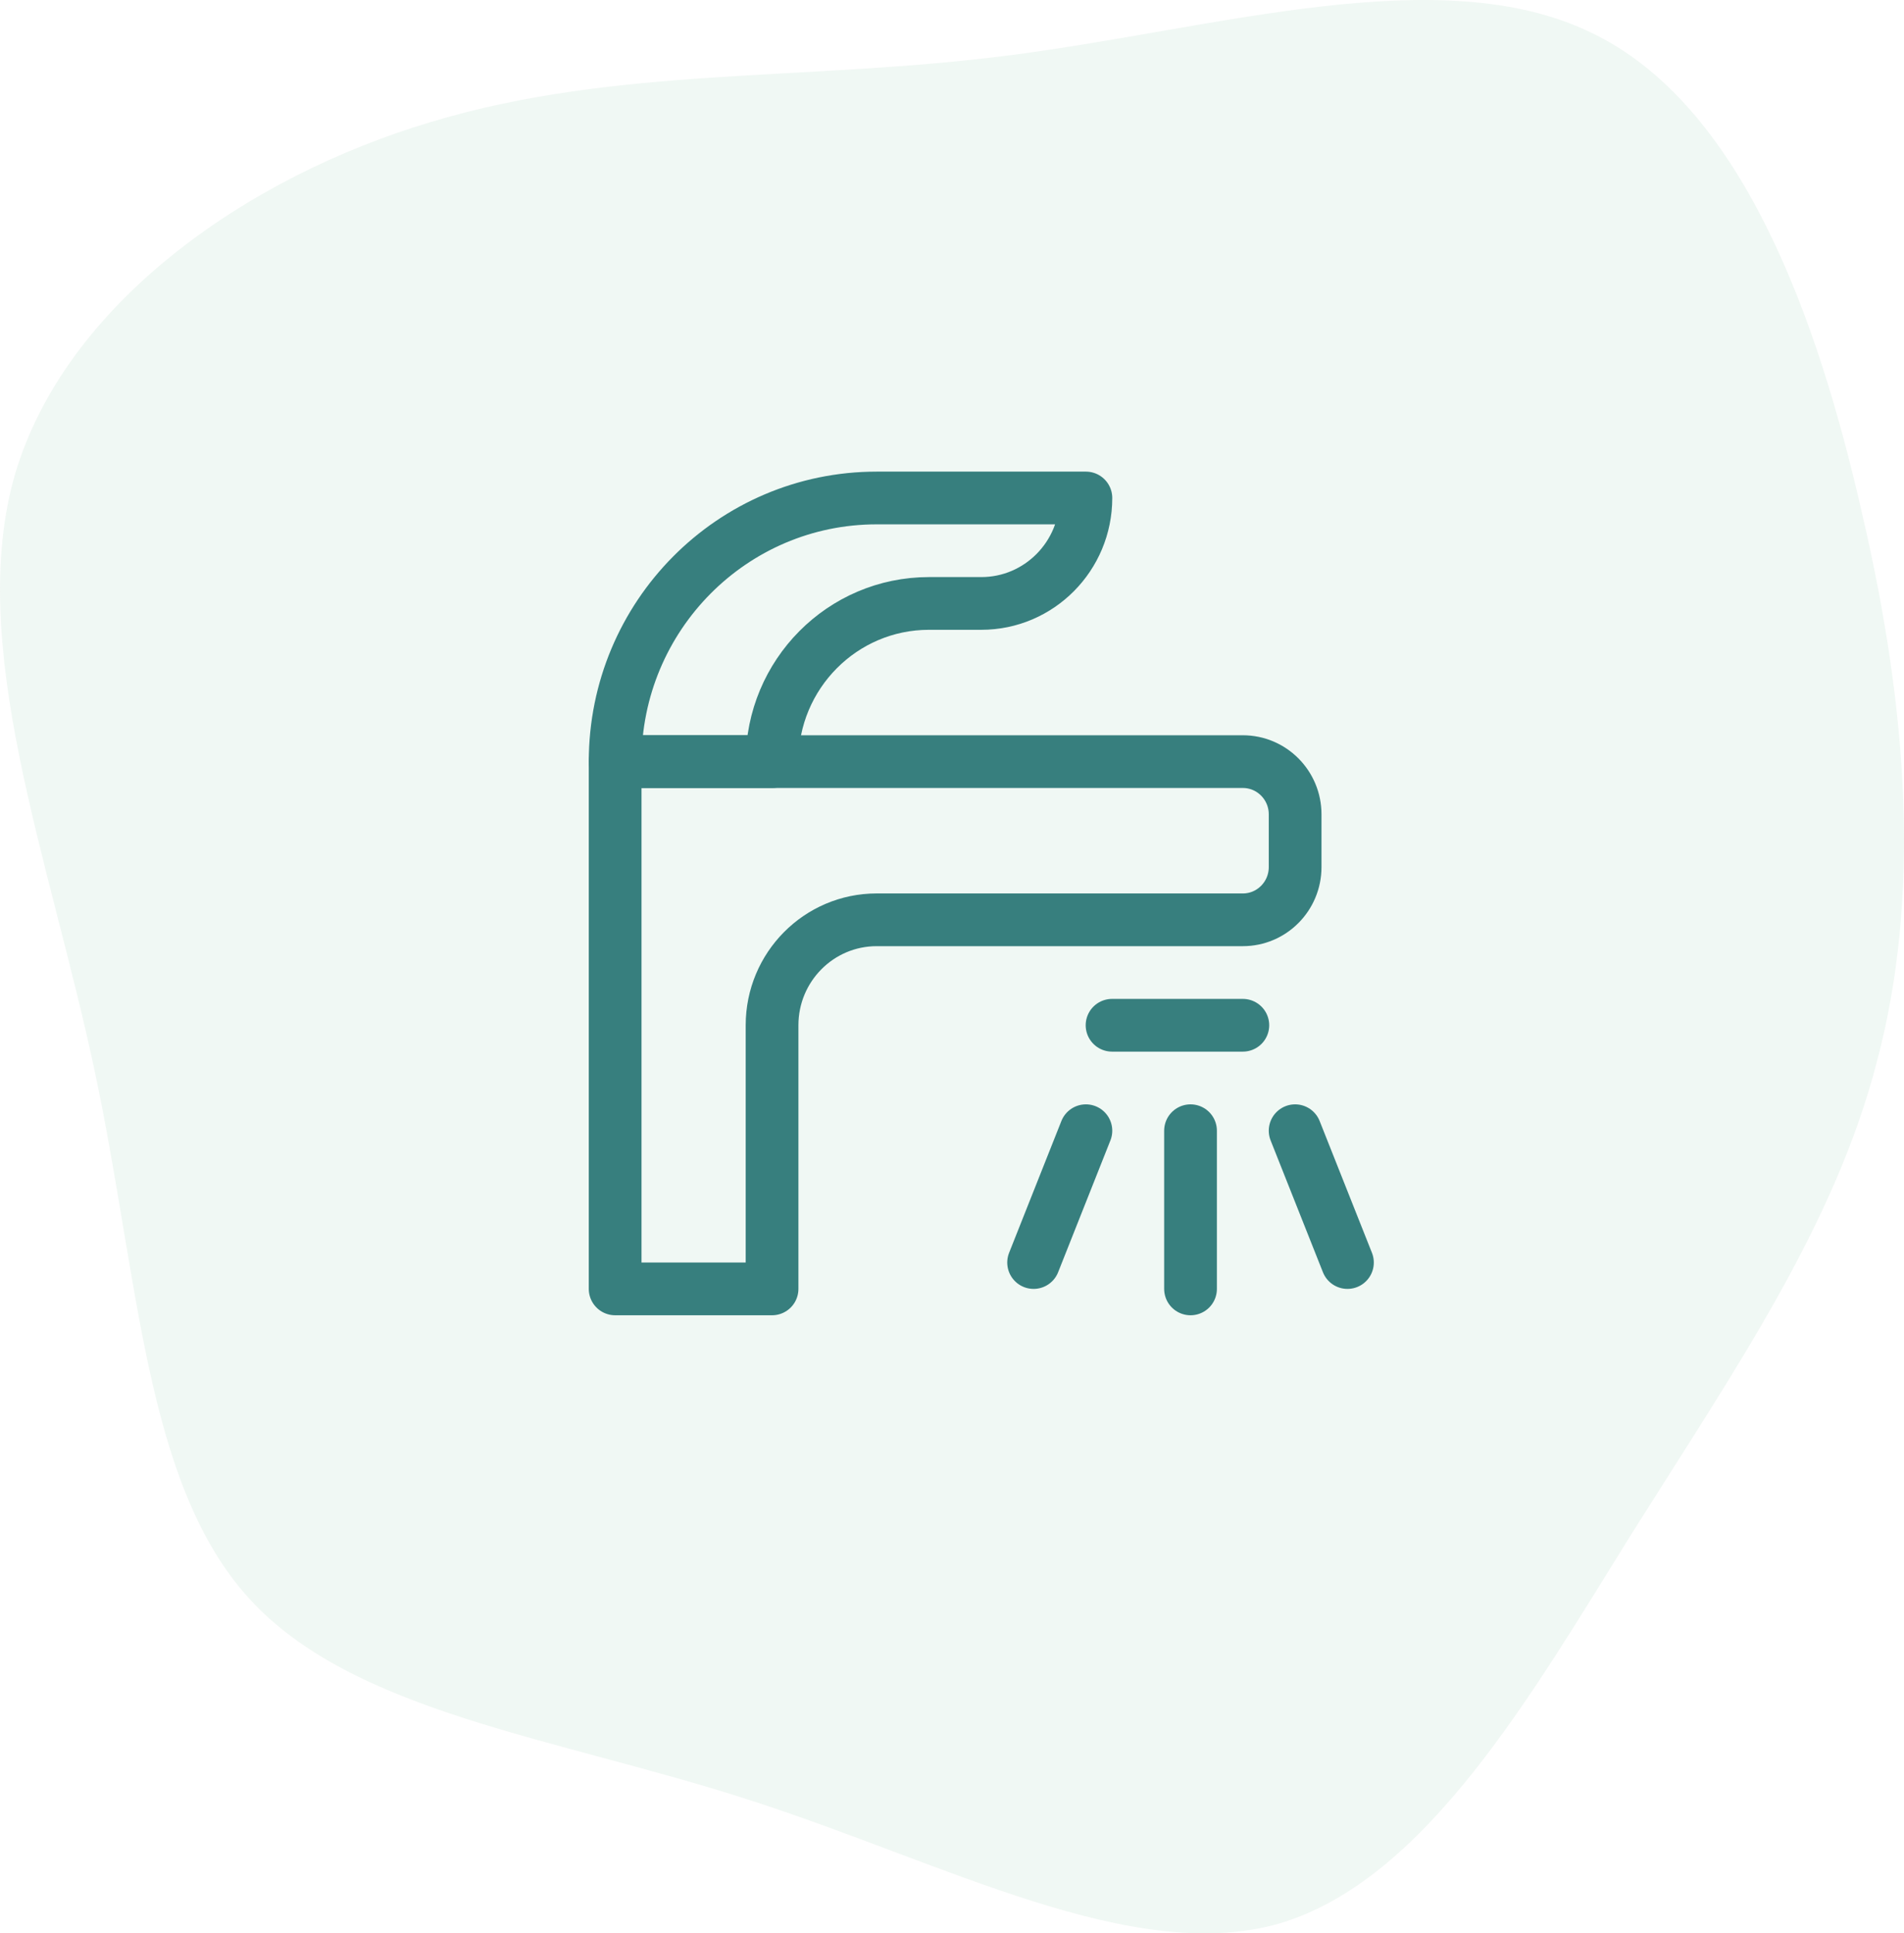
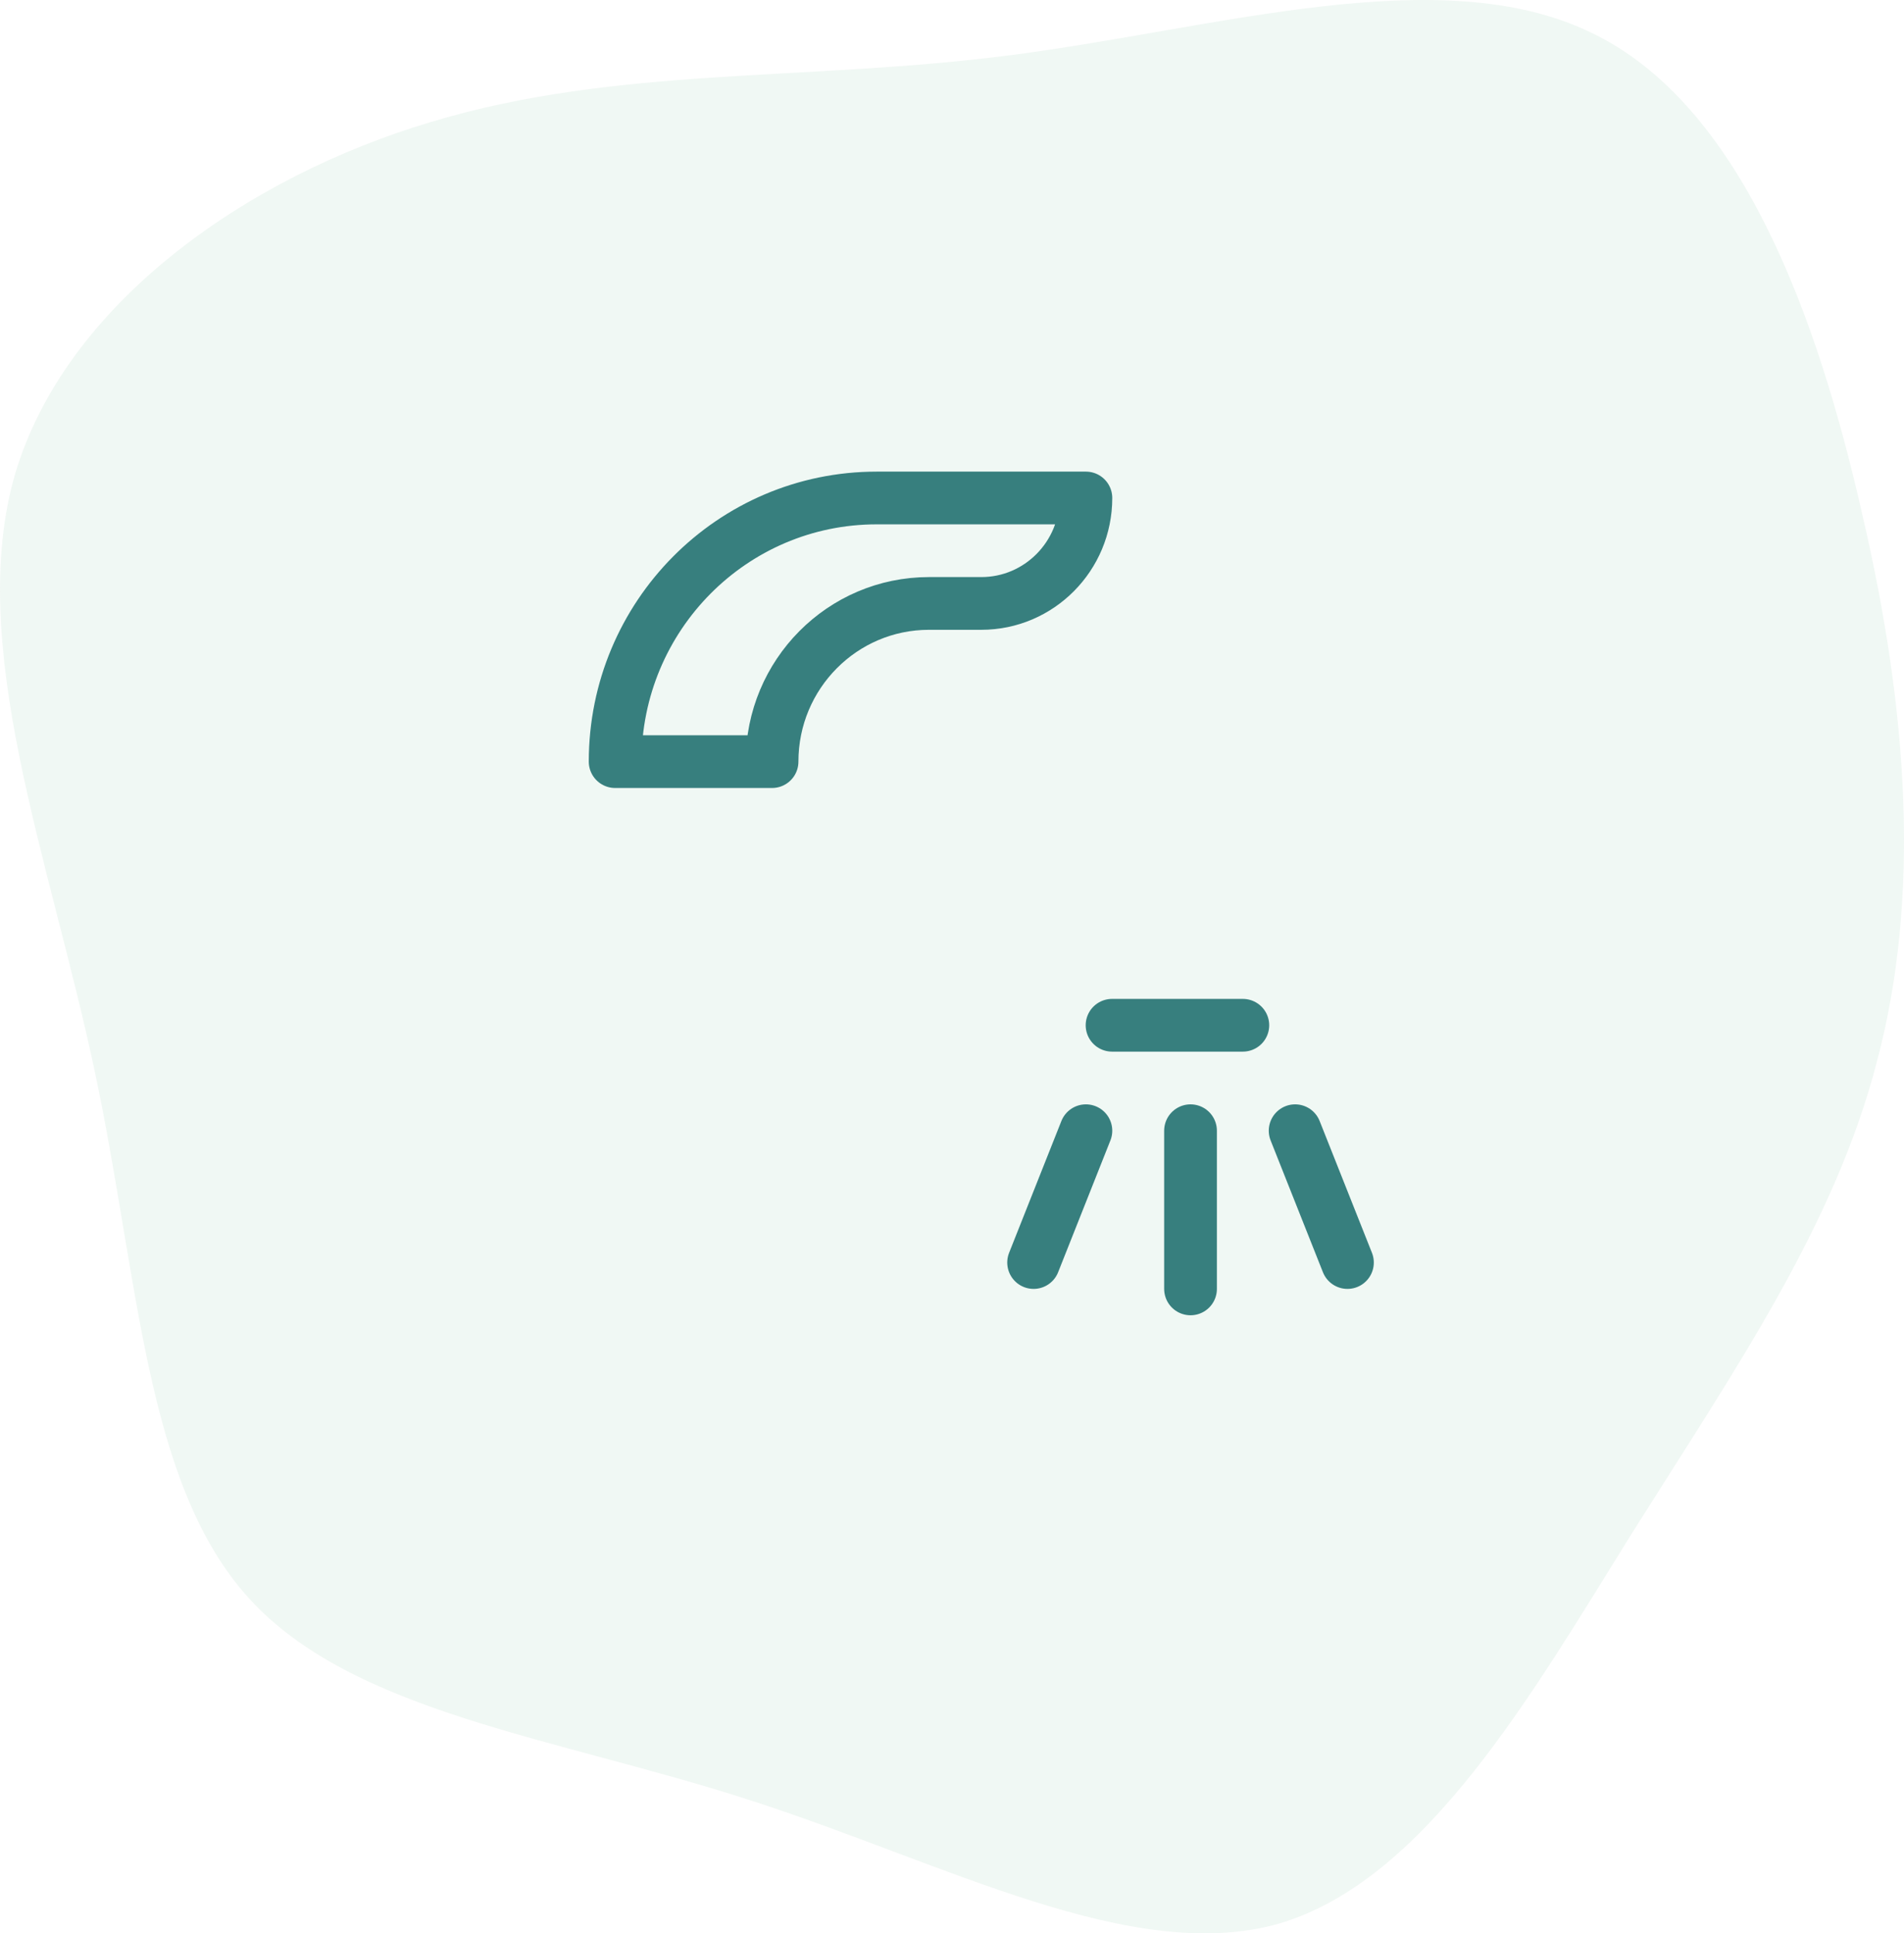
<svg xmlns="http://www.w3.org/2000/svg" width="65px" height="66px" viewBox="0 0 65 66" version="1.1">
  <title>Group 4</title>
  <g id="Web-final" stroke="none" stroke-width="1" fill="none" fill-rule="evenodd">
    <g id="Recyklace-ico" transform="translate(-432, -1194)">
      <g id="Group-4" transform="translate(432, 1194)">
        <g id="Group-16-Copy" fill="#B6DAC7" fill-rule="nonzero" opacity="0.2">
          <path d="M54.29,1.1 C59.431,3.526 62.045,10.802 63.579,17.575 C65.157,24.347 65.561,30.662 64.074,36.245 C62.631,41.828 59.249,46.725 55.734,52.307 C52.262,57.89 48.655,64.205 43.652,65.67 C38.649,67.088 32.291,63.61 25.619,61.459 C18.992,59.309 12.051,58.485 8.488,54.55 C4.926,50.614 4.747,43.613 3.213,36.474 C1.682,29.289 -1.16,22.013 0.509,16.202 C2.221,10.39 8.398,6.043 14.709,4.166 C21.067,2.244 27.513,2.794 34.545,1.878 C41.579,0.963 49.153,-1.371 54.29,1.1 Z" id="Path-Copy-12" />
        </g>
        <g id="water-fountain-jet" transform="translate(21, 17)" stroke="#377F7E" stroke-linecap="round" stroke-linejoin="round" stroke-width="1.8">
-           <path d="M23.214,10.8 C23.214,9.806 22.415,9 21.429,9 L0,9 L0,27 L5.357,27 L5.357,18 C5.357,16.012 6.956,14.4 8.929,14.4 L21.429,14.4 C22.415,14.4 23.214,13.594 23.214,12.6 L23.214,10.8 Z" id="Path" />
          <path d="M0,9 C0,4.029 3.997,0 8.929,0 L16.071,0 C16.071,1.988 14.472,3.6 12.5,3.6 L10.714,3.6 C7.756,3.6 5.357,6.018 5.357,9 L0,9 Z" id="Path" />
          <line x1="16.964" y1="18" x2="21.429" y2="18" id="Path" />
          <line x1="19.643" y1="21.6" x2="19.643" y2="27" id="Path" />
          <line x1="23.214" y1="21.6" x2="25" y2="26.1" id="Path" />
          <line x1="16.071" y1="21.6" x2="14.286" y2="26.1" id="Path" />
        </g>
      </g>
    </g>
  </g>
</svg>